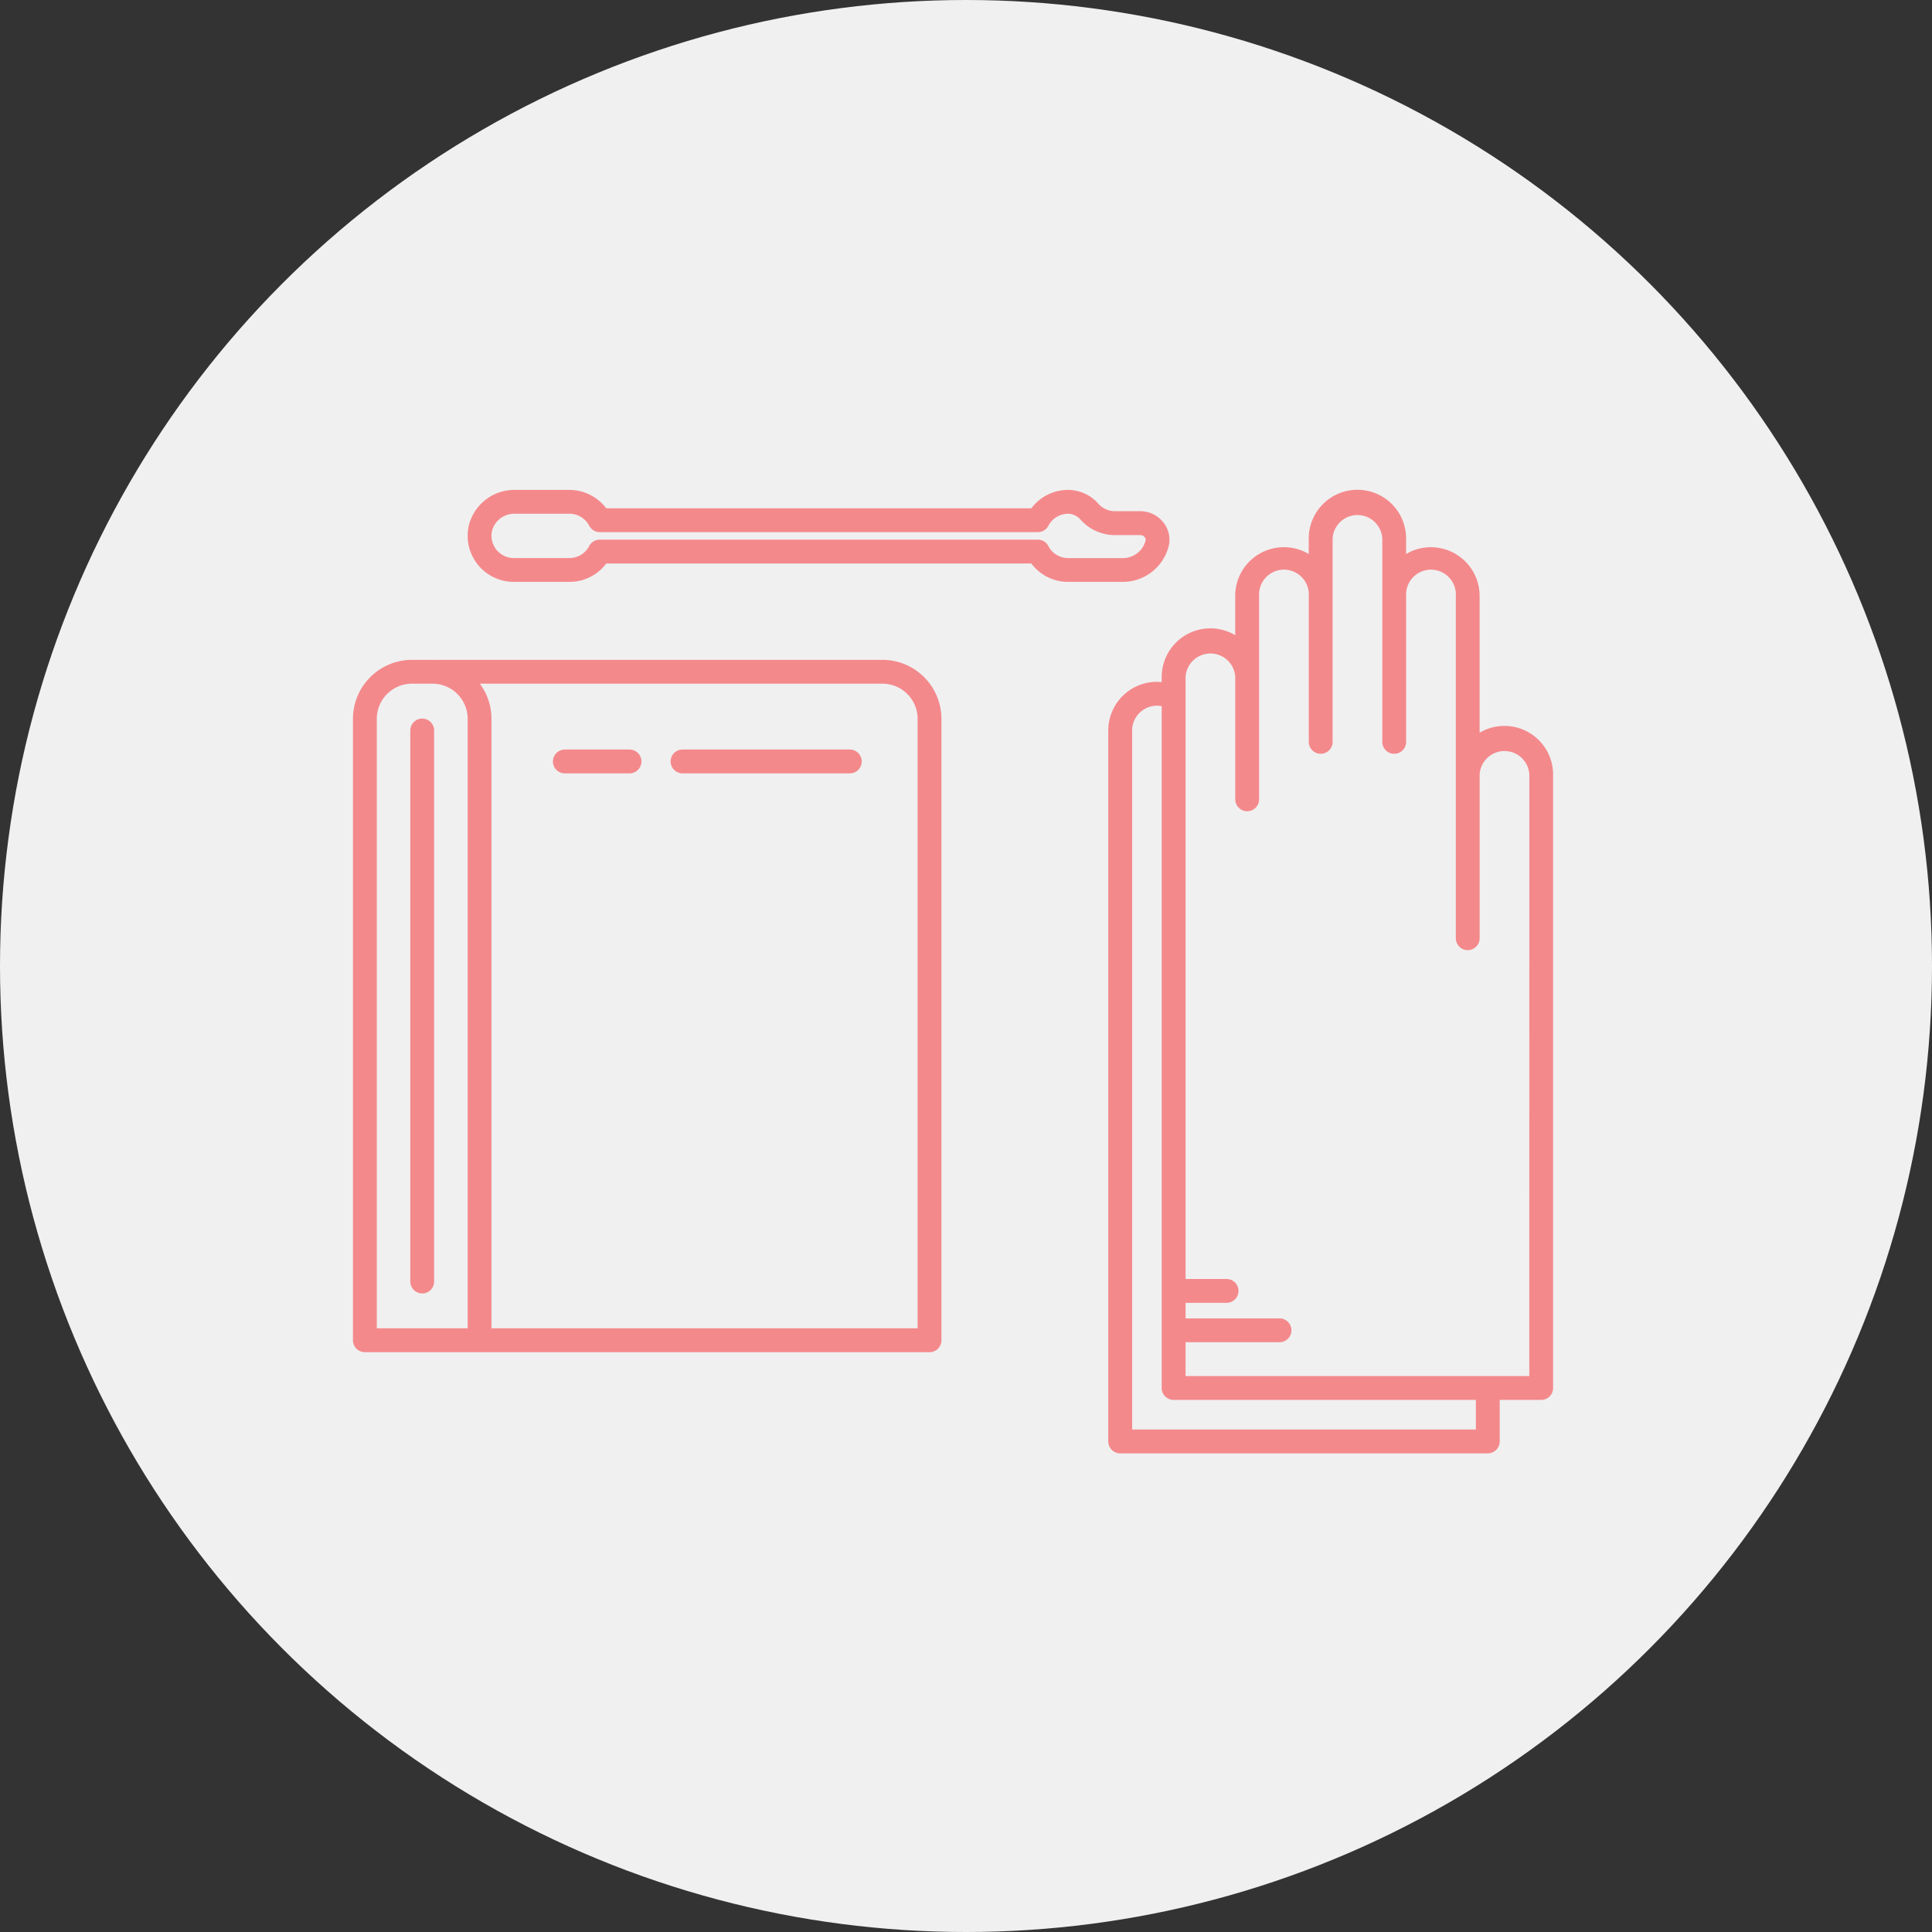
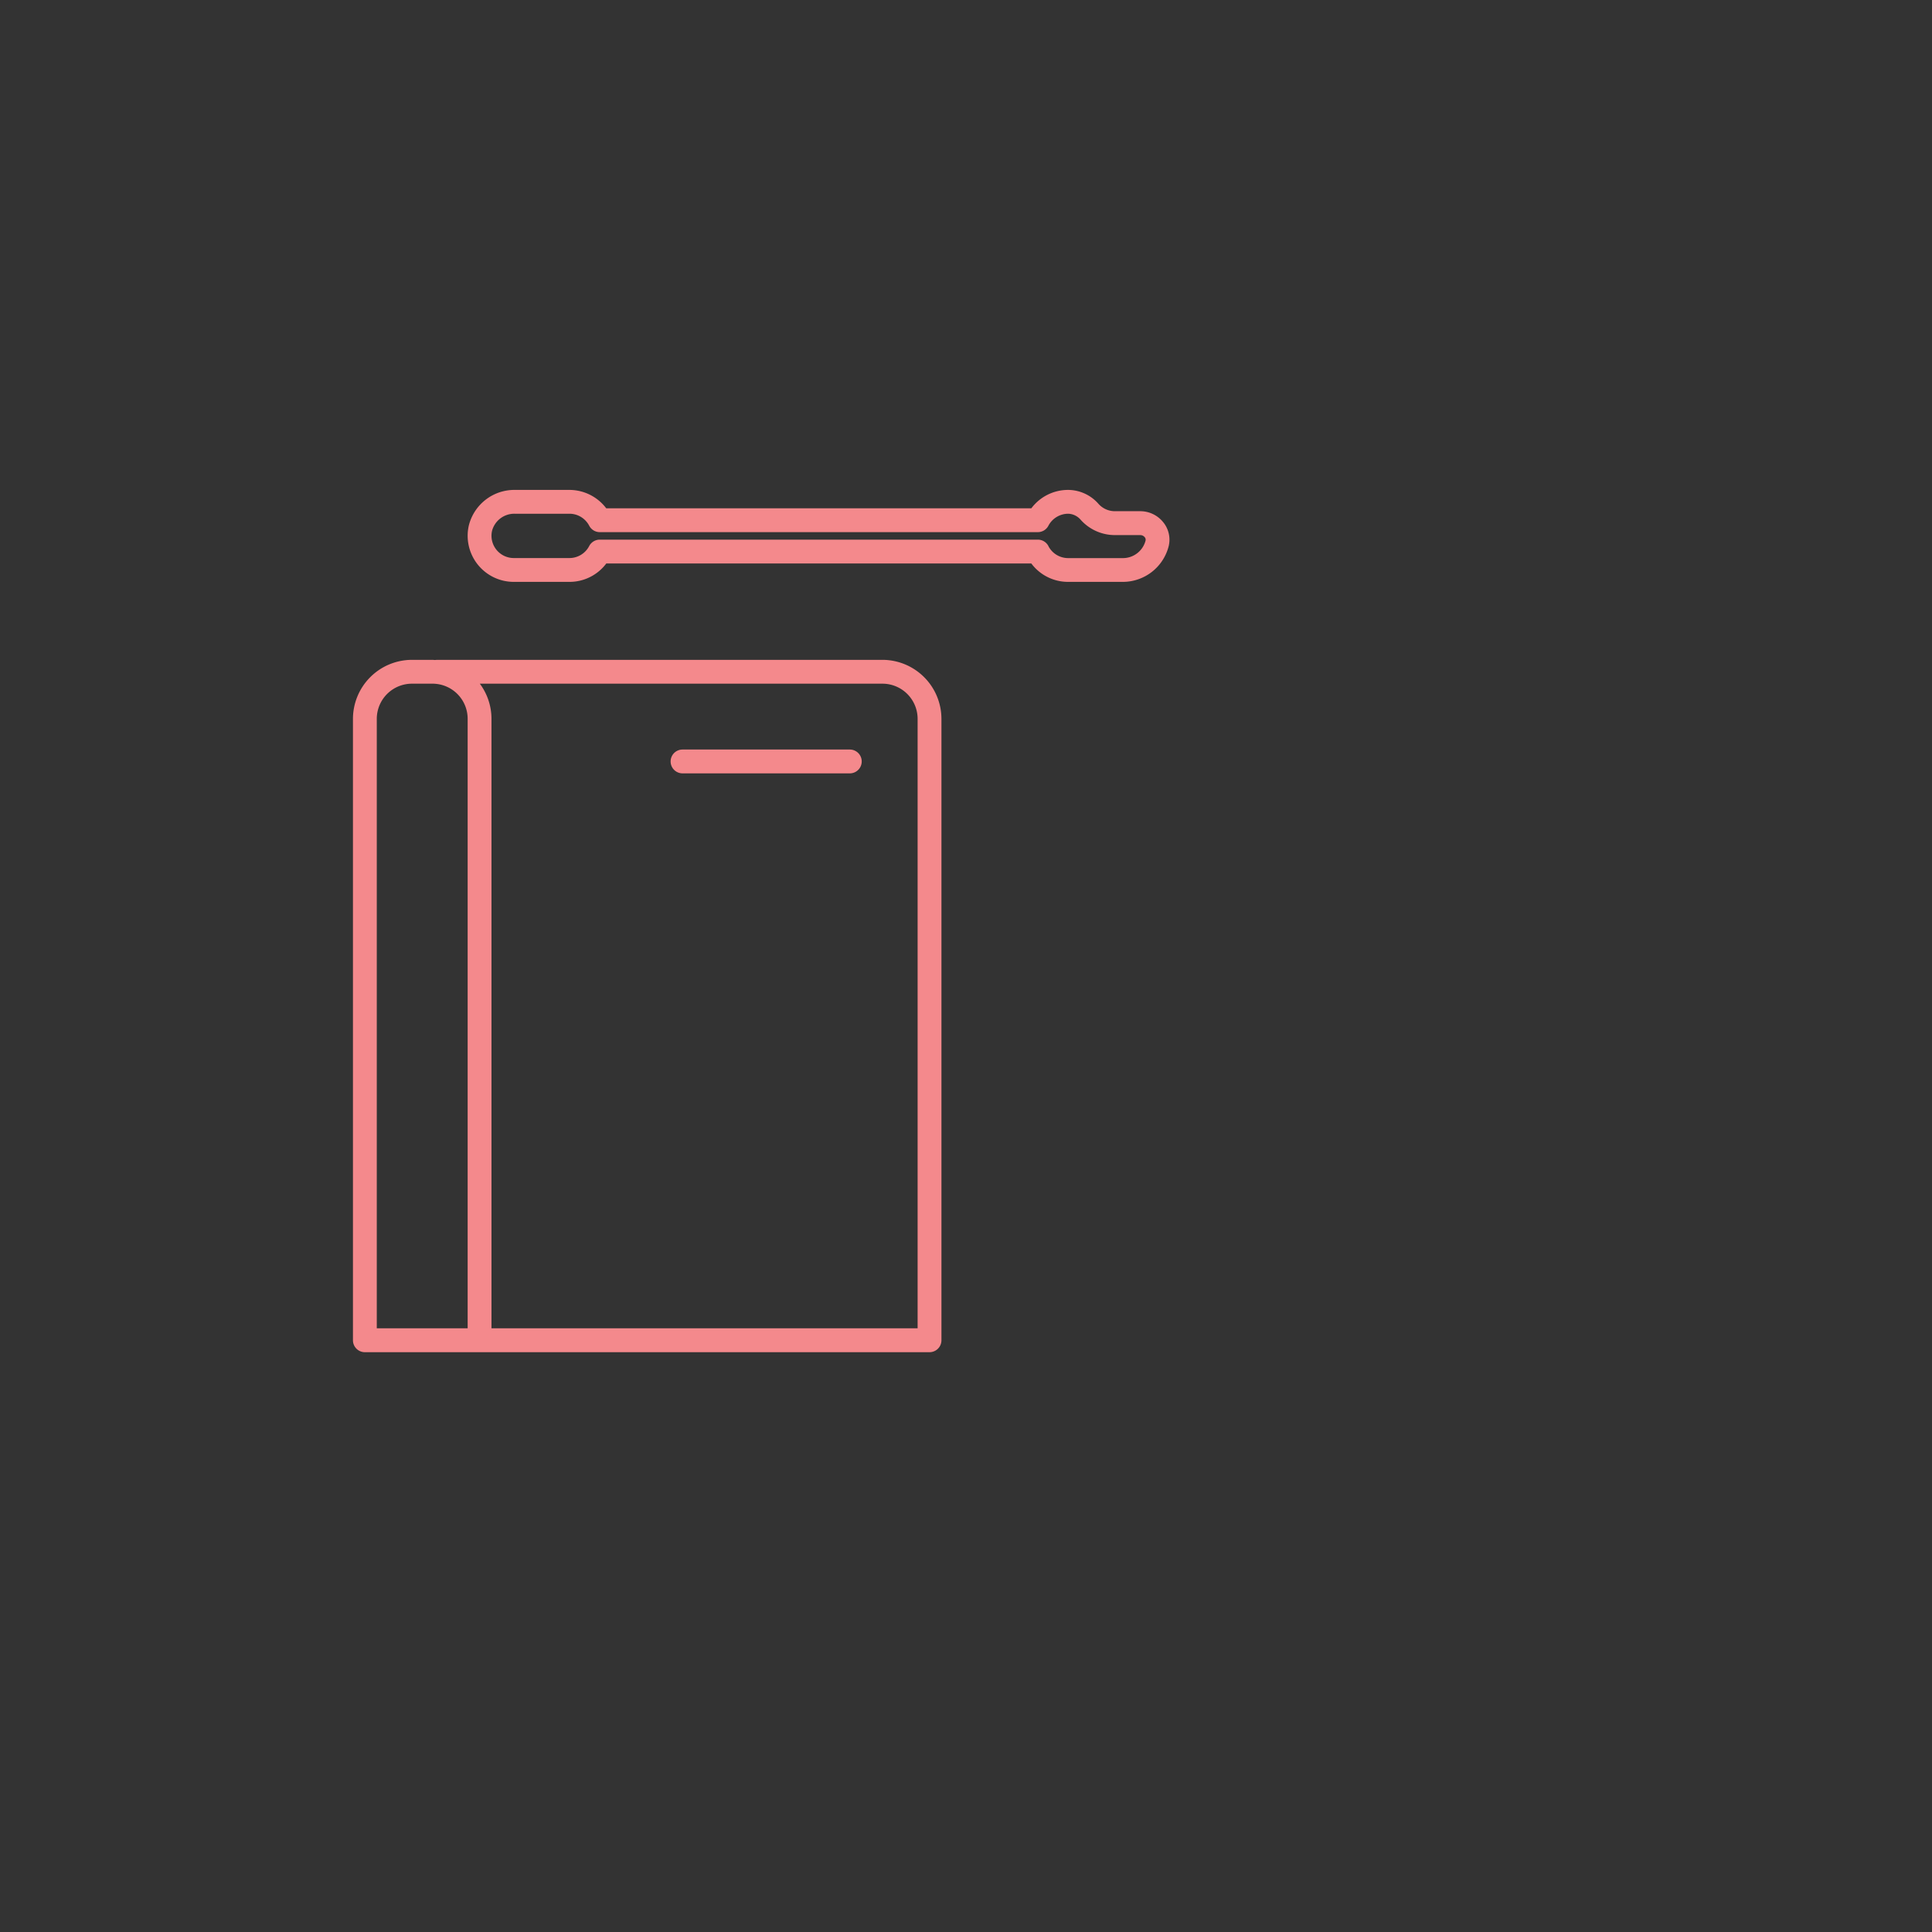
<svg xmlns="http://www.w3.org/2000/svg" width="124.222" height="124.222" viewBox="0 0 124.222 124.222">
  <rect x="0" y="0" width="124.222" height="124.222" fill="#333333" stroke="none" />
  <defs>
    <clipPath id="clip-path">
      <rect id="Rectangle_1480" data-name="Rectangle 1480" width="77.169" height="61.947" fill="#f4898c" />
    </clipPath>
  </defs>
  <g id="Γυναικολογική" transform="translate(-286.831 -2895.688)">
-     <circle id="Ellipse_3" data-name="Ellipse 3" cx="62.111" cy="62.111" r="62.111" transform="translate(286.831 2895.688)" fill="#f0f0f0" />
    <g id="Group_1744" data-name="Group 1744" transform="translate(309.525 2927.188)">
      <g id="Group_1743" data-name="Group 1743" clip-path="url(#clip-path)">
        <path id="Path_1578" data-name="Path 1578" d="M64.33,3.591l.009-.043a1.774,1.774,0,0,0-.373-1.479,1.89,1.89,0,0,0-1.469-.7H60.862A1.416,1.416,0,0,1,59.813.9,2.609,2.609,0,0,0,57.851,0a2.946,2.946,0,0,0-2.358,1.183H28.161A2.973,2.973,0,0,0,25.8,0H22.285a3.018,3.018,0,0,0-2.963,2.3,2.965,2.965,0,0,0,2.886,3.613H25.8a2.953,2.953,0,0,0,2.364-1.183H55.492a2.946,2.946,0,0,0,2.358,1.183h3.481a3.045,3.045,0,0,0,3-2.325m-7.741.02a.766.766,0,0,0-.678-.41H27.743a.765.765,0,0,0-.678.41,1.432,1.432,0,0,1-1.267.773h-3.59a1.433,1.433,0,0,1-1.39-1.749,1.478,1.478,0,0,1,1.467-1.1H25.8a1.42,1.42,0,0,1,1.009.422,1.449,1.449,0,0,1,.258.351.766.766,0,0,0,.678.41H55.911a.766.766,0,0,0,.678-.41,1.443,1.443,0,0,1,1.3-.773,1.11,1.11,0,0,1,.787.4,2.951,2.951,0,0,0,2.187.973H62.5a.369.369,0,0,1,.282.134.249.249,0,0,1,.054.225,1.505,1.505,0,0,1-1.5,1.12H57.851a1.428,1.428,0,0,1-1.262-.773" transform="translate(-11.875 0)" fill="#f4898c" />
-         <path id="Path_1579" data-name="Path 1579" d="M10.39,75.342a.766.766,0,0,0,.766-.766V39.147a.766.766,0,1,0-1.532,0V74.575a.766.766,0,0,0,.766.766" transform="translate(-5.937 -23.677)" fill="#f4898c" />
        <path id="Path_1580" data-name="Path 1580" d="M34.047,28.52H5.508c-.068,0-.131,0-.2.008s-.129-.008-.2-.008H3.791A3.8,3.8,0,0,0,0,32.312V72.27a.766.766,0,0,0,.766.766H37.072a.766.766,0,0,0,.766-.766V32.312a3.8,3.8,0,0,0-3.791-3.792m2.259,3.792V71.5H8.907V32.312a3.788,3.788,0,0,0-.75-2.259H34.047a2.262,2.262,0,0,1,2.259,2.259M3.791,30.052H5.115a1.233,1.233,0,0,1,.149.006,2.258,2.258,0,0,1,2.111,2.253V71.5H1.532V32.312a2.262,2.262,0,0,1,2.259-2.259" transform="translate(0 -17.594)" fill="#f4898c" />
        <path id="Path_1581" data-name="Path 1581" d="M54.08,45.105H64.835a.766.766,0,1,0,0-1.532H54.08a.766.766,0,1,0,0,1.532" transform="translate(-32.889 -26.88)" fill="#f4898c" />
-         <path id="Path_1582" data-name="Path 1582" d="M34.329,45.105h4.159a.766.766,0,1,0,0-1.532H34.329a.766.766,0,0,0,0,1.532" transform="translate(-20.705 -26.88)" fill="#f4898c" />
-         <path id="Path_1583" data-name="Path 1583" d="M152.235,15.174a3.109,3.109,0,0,0-1.594.438V6.817a3.135,3.135,0,0,0-3.134-3.133,3.1,3.1,0,0,0-1.593.438v-1a3.13,3.13,0,0,0-6.26,0v1a3.128,3.128,0,0,0-4.727,2.694V9.341a3.129,3.129,0,0,0-4.727,2.687v.33a3.071,3.071,0,0,0-.309-.019,3.129,3.129,0,0,0-3.126,3.126V61.181a.766.766,0,0,0,.766.766h23.636a.766.766,0,0,0,.766-.766V58.51H154.6a.766.766,0,0,0,.766-.766V18.3a3.131,3.131,0,0,0-3.133-3.126M150.4,60.414H128.3V15.466a1.6,1.6,0,0,1,1.6-1.593,1.535,1.535,0,0,1,.3.032V57.743a.766.766,0,0,0,.766.766H150.4Zm3.435-3.437h-22.1V54.8h6.041a.766.766,0,0,0,0-1.532h-6.041v-1h2.637a.766.766,0,0,0,0-1.532h-2.637V12.028a1.6,1.6,0,0,1,3.195,0v7.866a.766.766,0,1,0,1.532,0V6.817a1.6,1.6,0,1,1,3.195,0V16.2a.766.766,0,1,0,1.532,0V3.126a1.6,1.6,0,0,1,3.195,0V16.2a.766.766,0,1,0,1.532,0V6.817a1.6,1.6,0,1,1,3.195,0V28.824a.766.766,0,0,0,1.532,0V18.3a1.6,1.6,0,0,1,3.195,0Z" transform="translate(-78.2)" fill="#f4898c" />
      </g>
    </g>
  </g>
</svg>